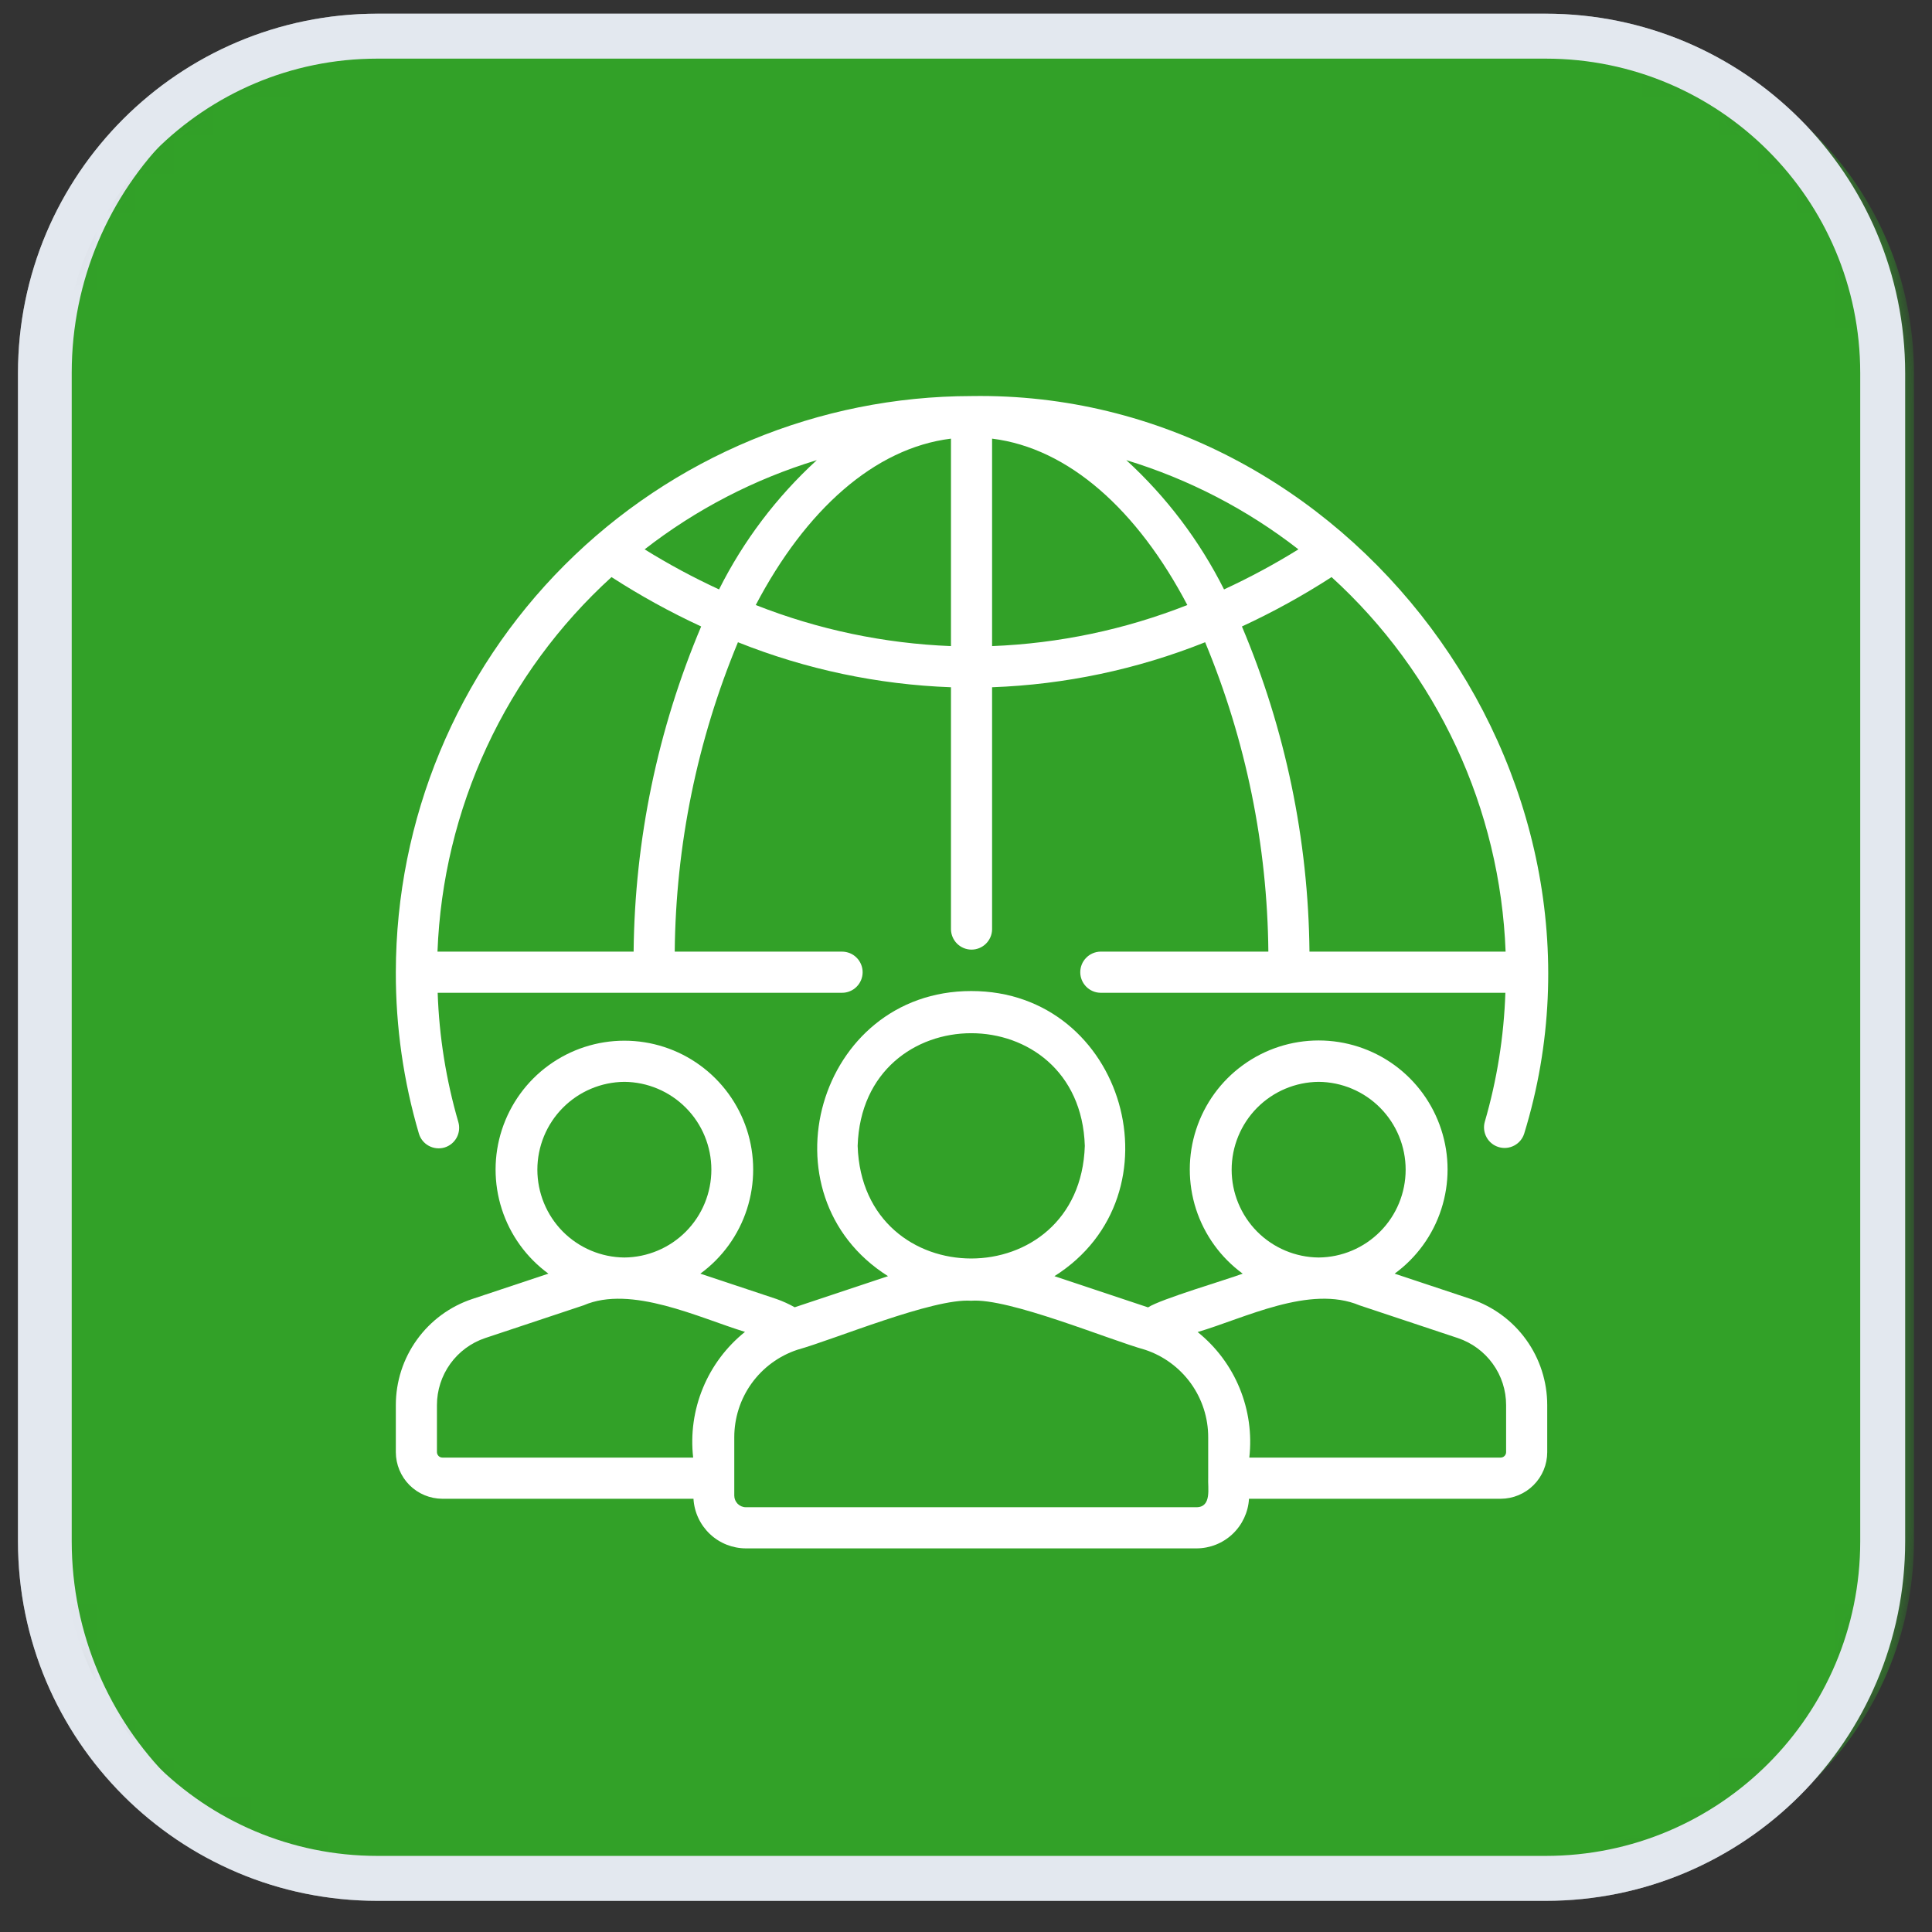
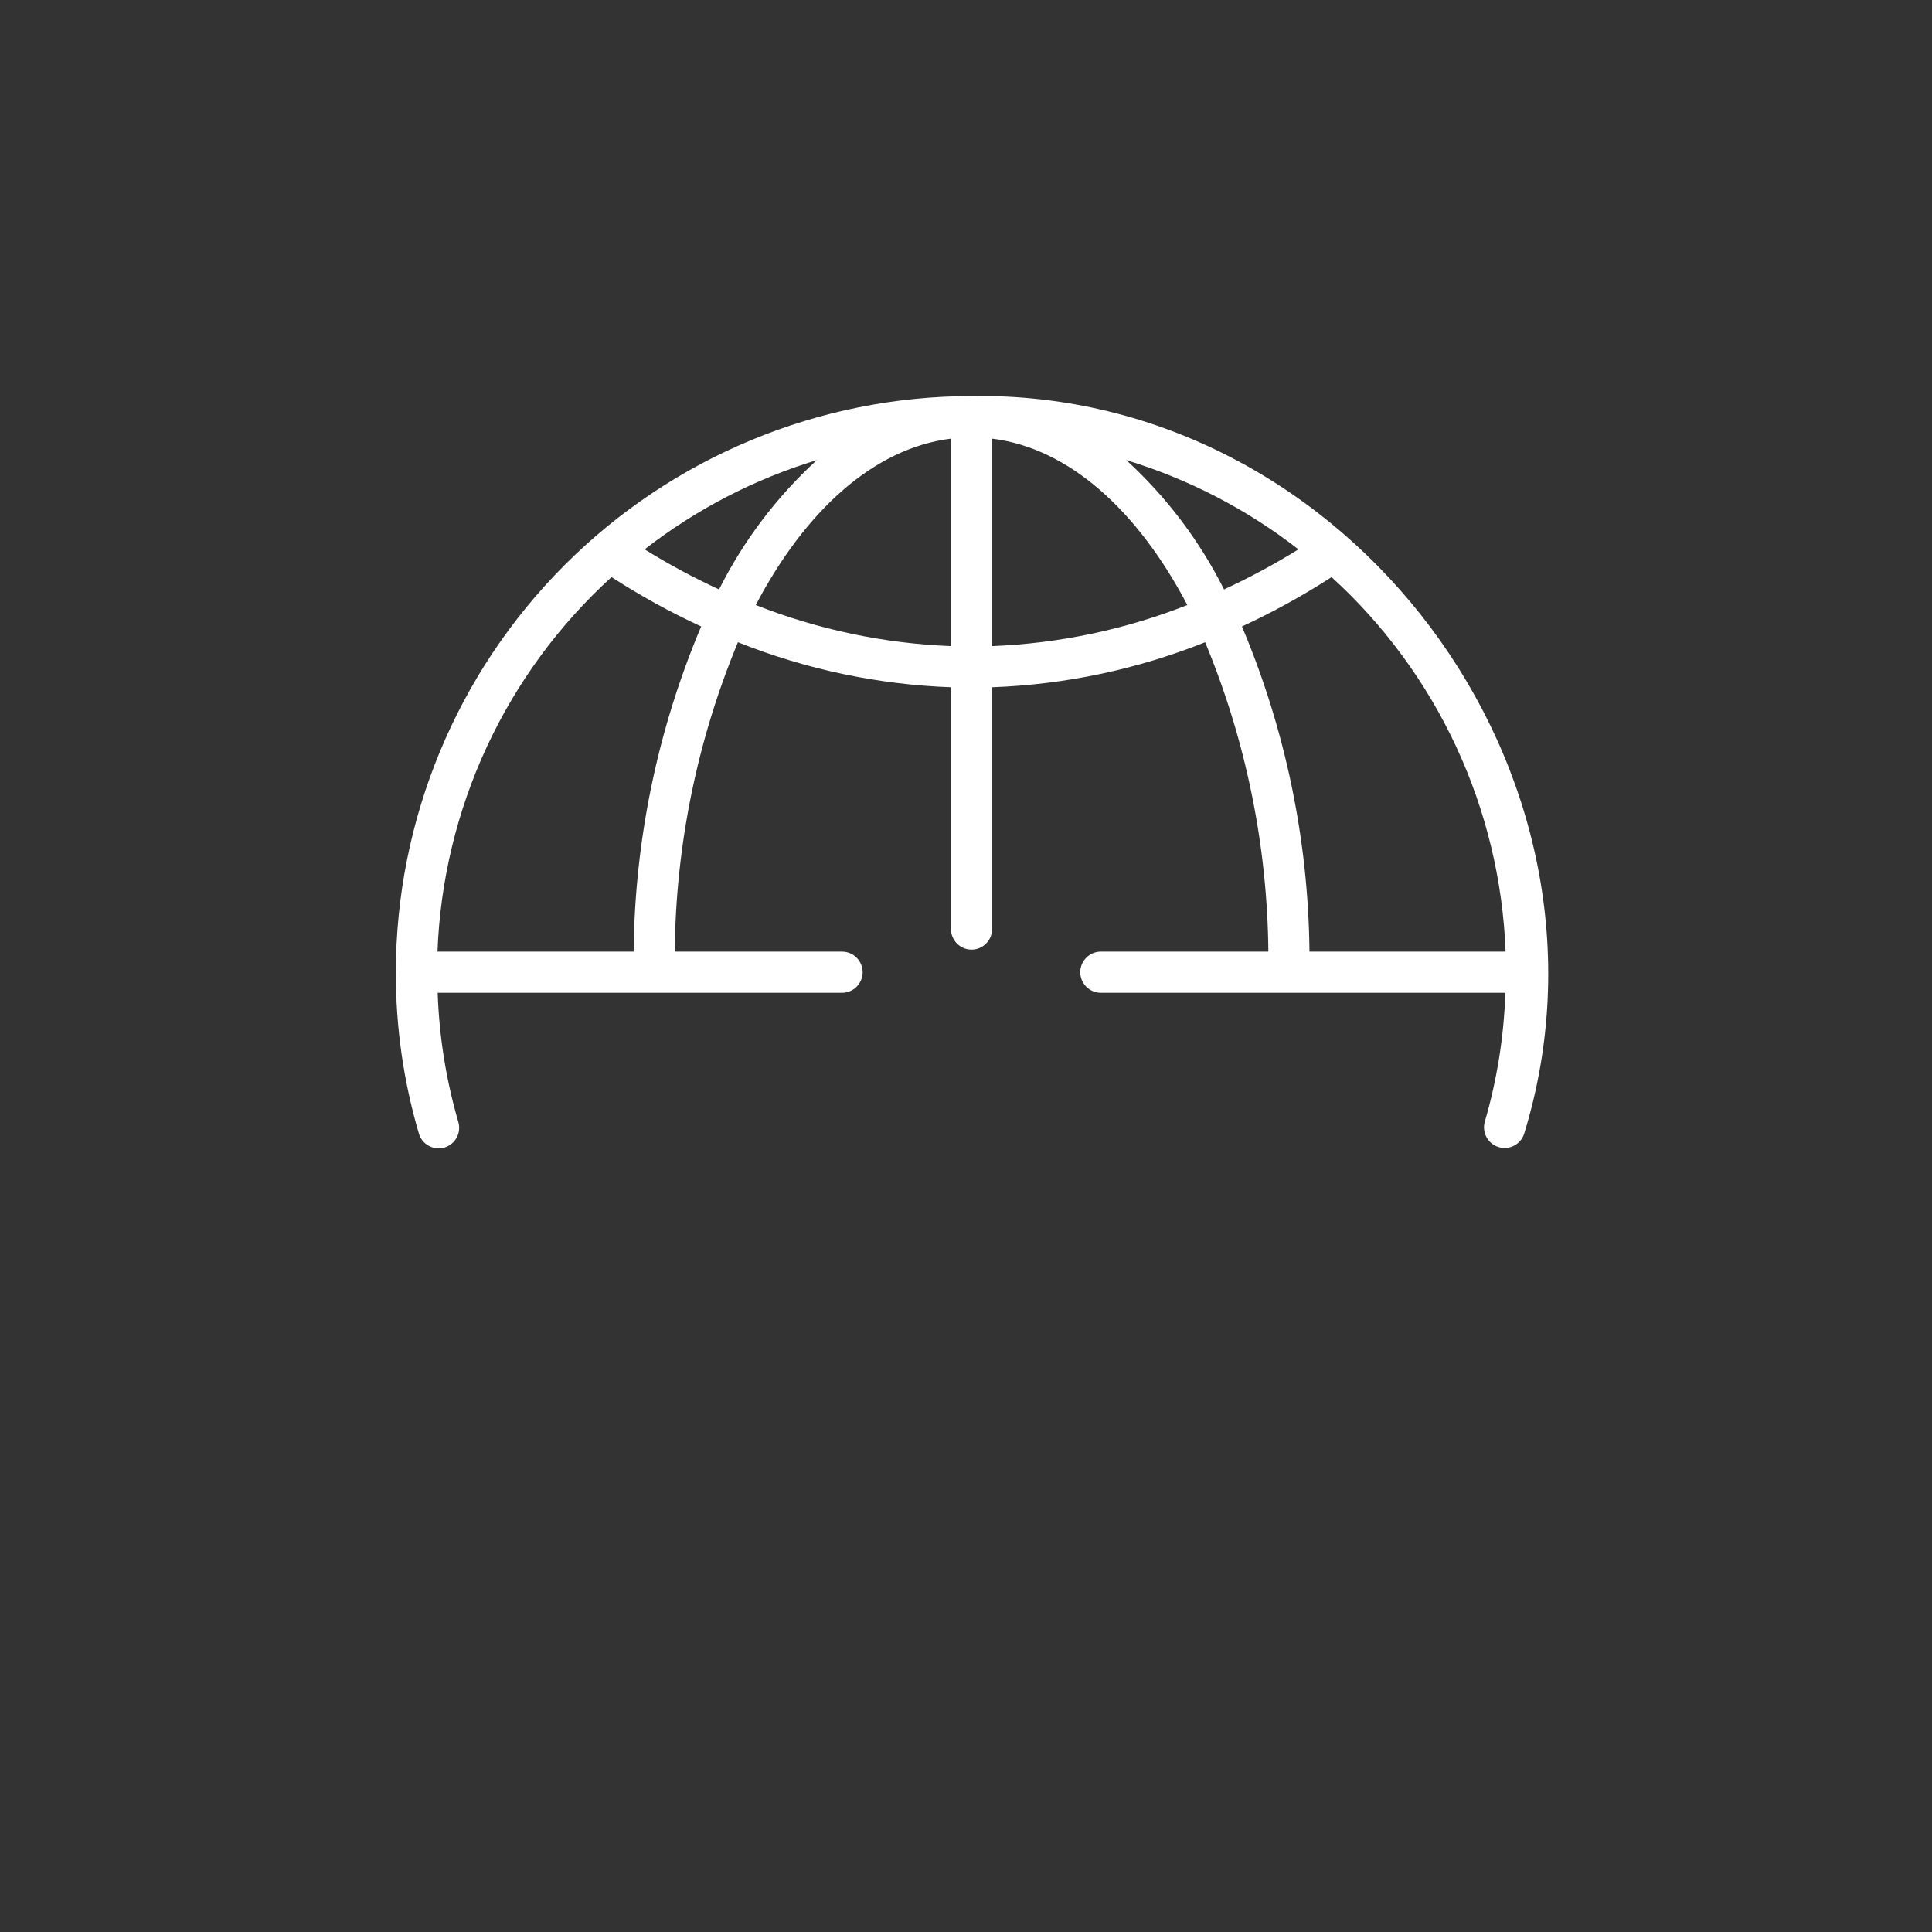
<svg xmlns="http://www.w3.org/2000/svg" width="50" height="50" viewBox="0 0 50 50" fill="none">
  <rect x="0" y="0" width="50" height="50" fill="#333333" stroke="none" />
  <mask id="mask0_28_7214" style="mask-type:luminance" maskUnits="userSpaceOnUse" x="0" y="0" width="50" height="50">
-     <path d="M40.002 0.354H9.768C4.63 0.354 0.465 4.519 0.465 9.657V39.891C0.465 45.029 4.63 49.194 9.768 49.194H40.002C45.14 49.194 49.305 45.029 49.305 39.891V9.657C49.305 4.519 45.14 0.354 40.002 0.354Z" fill="white" />
-   </mask>
+     </mask>
  <g mask="url(#mask0_28_7214)">
    <path d="M40.002 0.354H9.768C4.63 0.354 0.465 4.519 0.465 9.657V39.891C0.465 45.029 4.63 49.194 9.768 49.194H40.002C45.14 49.194 49.305 45.029 49.305 39.891V9.657C49.305 4.519 45.14 0.354 40.002 0.354Z" fill="#E3E8EF" />
-     <path d="M40.811 0.928H10.577C5.76 0.928 1.856 4.833 1.856 9.649V39.883C1.856 44.7 5.76 48.605 10.577 48.605H40.811C45.628 48.605 49.532 44.7 49.532 39.883V9.649C49.532 4.833 45.628 0.928 40.811 0.928Z" fill="#32A128" />
  </g>
-   <path d="M40.002 0.936H9.768C4.952 0.936 1.047 4.84 1.047 9.657V39.891C1.047 44.708 4.952 48.612 9.768 48.612H40.002C44.819 48.612 48.724 44.708 48.724 39.891V9.657C48.724 4.84 44.819 0.936 40.002 0.936Z" stroke="#E3E8EF" stroke-width="1.163" />
  <path d="M11.502 29.698C11.569 29.678 11.631 29.645 11.686 29.601C11.74 29.557 11.785 29.503 11.819 29.441C11.852 29.38 11.873 29.312 11.88 29.243C11.887 29.173 11.881 29.103 11.861 29.036C11.545 27.948 11.365 26.826 11.327 25.693H21.791C21.861 25.694 21.93 25.68 21.995 25.653C22.06 25.627 22.119 25.587 22.168 25.538C22.218 25.488 22.257 25.43 22.284 25.365C22.311 25.3 22.325 25.231 22.325 25.161C22.325 25.091 22.311 25.021 22.284 24.957C22.257 24.892 22.218 24.833 22.168 24.784C22.119 24.734 22.06 24.695 21.995 24.668C21.93 24.642 21.861 24.628 21.791 24.628H17.462C17.488 21.879 18.043 19.16 19.098 16.621C20.855 17.323 22.72 17.717 24.611 17.786V24.053C24.614 24.193 24.671 24.325 24.77 24.423C24.87 24.521 25.004 24.576 25.143 24.576C25.283 24.576 25.416 24.521 25.516 24.423C25.615 24.325 25.673 24.193 25.675 24.053V17.786C27.566 17.717 29.431 17.323 31.189 16.621C32.244 19.16 32.799 21.879 32.825 24.628H28.479C28.34 24.631 28.207 24.688 28.11 24.788C28.012 24.887 27.957 25.021 27.957 25.161C27.957 25.3 28.012 25.434 28.11 25.534C28.207 25.633 28.34 25.691 28.479 25.693H38.959C38.921 26.826 38.742 27.948 38.425 29.036C38.388 29.17 38.406 29.314 38.474 29.436C38.541 29.557 38.654 29.648 38.788 29.687C38.921 29.727 39.065 29.712 39.188 29.647C39.311 29.582 39.404 29.471 39.446 29.338C42.309 20.026 34.904 10.096 25.143 10.25C21.193 10.254 17.406 11.827 14.613 14.622C11.82 17.417 10.249 21.208 10.244 25.161C10.241 26.575 10.442 27.982 10.841 29.338C10.881 29.473 10.973 29.587 11.097 29.654C11.221 29.721 11.366 29.737 11.502 29.698ZM38.965 24.628H33.889C33.86 21.736 33.266 18.877 32.141 16.213C32.943 15.842 33.718 15.415 34.461 14.935C35.817 16.17 36.914 17.664 37.688 19.328C38.461 20.992 38.895 22.794 38.965 24.628ZM33.603 14.217C32.983 14.602 32.34 14.948 31.678 15.254C31.045 13.994 30.188 12.86 29.148 11.908C30.761 12.399 32.271 13.181 33.603 14.217ZM25.675 11.352C27.66 11.597 29.439 13.204 30.728 15.658C29.115 16.294 27.407 16.653 25.675 16.721V11.352ZM24.611 11.352V16.721C22.879 16.653 21.171 16.294 19.559 15.658C20.847 13.204 22.626 11.597 24.611 11.352ZM21.139 11.908C20.099 12.86 19.241 13.994 18.609 15.254C17.946 14.948 17.303 14.602 16.683 14.217C18.015 13.181 19.525 12.399 21.139 11.908ZM15.826 14.935C16.569 15.415 17.344 15.842 18.146 16.213C17.02 18.877 16.427 21.736 16.398 24.628H11.322C11.392 22.794 11.826 20.992 12.599 19.328C13.372 17.664 14.469 16.17 15.826 14.935Z" fill="white" />
-   <path d="M38.066 33.619L36.093 32.962C36.662 32.547 37.085 31.962 37.301 31.292C37.518 30.622 37.517 29.9 37.298 29.23C37.08 28.561 36.656 27.977 36.086 27.563C35.517 27.15 34.831 26.927 34.127 26.927C33.423 26.927 32.737 27.15 32.168 27.564C31.598 27.977 31.174 28.561 30.956 29.231C30.738 29.9 30.737 30.622 30.953 31.292C31.17 31.962 31.593 32.547 32.161 32.962C31.77 33.111 30.031 33.622 29.712 33.835L27.289 33.027C30.616 30.928 29.123 25.645 25.135 25.648C21.147 25.648 19.654 30.926 22.982 33.027L20.567 33.832C20.417 33.748 20.26 33.676 20.098 33.619L18.125 32.962C18.693 32.547 19.115 31.963 19.331 31.293C19.547 30.623 19.546 29.902 19.328 29.233C19.109 28.564 18.685 27.982 18.116 27.569C17.547 27.155 16.862 26.933 16.159 26.933C15.456 26.933 14.771 27.155 14.201 27.569C13.632 27.982 13.209 28.565 12.99 29.234C12.772 29.903 12.771 30.623 12.987 31.293C13.203 31.963 13.625 32.547 14.193 32.962L12.219 33.619C11.644 33.811 11.143 34.18 10.789 34.673C10.434 35.165 10.244 35.757 10.244 36.364V37.582C10.245 37.902 10.372 38.208 10.597 38.434C10.823 38.66 11.129 38.787 11.449 38.788H17.947C17.967 39.134 18.119 39.46 18.371 39.699C18.623 39.938 18.957 40.071 19.304 40.072H30.967C31.314 40.071 31.648 39.938 31.9 39.699C32.152 39.46 32.304 39.134 32.324 38.788H38.838C39.157 38.787 39.463 38.66 39.689 38.434C39.915 38.208 40.042 37.902 40.042 37.582V36.364C40.042 35.757 39.852 35.165 39.497 34.672C39.142 34.179 38.642 33.811 38.066 33.619ZM34.127 27.998C34.726 28.003 35.299 28.245 35.72 28.671C36.142 29.097 36.378 29.672 36.378 30.271C36.378 30.87 36.142 31.446 35.72 31.871C35.298 32.297 34.726 32.539 34.127 32.544C33.528 32.539 32.955 32.297 32.533 31.872C32.112 31.446 31.875 30.871 31.875 30.271C31.875 29.672 32.112 29.096 32.533 28.67C32.955 28.245 33.528 28.003 34.127 27.998ZM22.196 29.655C22.32 25.767 27.952 25.768 28.075 29.655C27.951 33.542 22.319 33.541 22.196 29.655ZM16.159 27.998C16.758 28.003 17.33 28.245 17.752 28.671C18.174 29.096 18.41 29.672 18.41 30.271C18.41 30.871 18.174 31.446 17.752 31.872C17.33 32.297 16.758 32.539 16.159 32.544C15.56 32.539 14.987 32.297 14.565 31.872C14.144 31.446 13.907 30.87 13.907 30.271C13.907 29.672 14.144 29.096 14.565 28.671C14.987 28.245 15.56 28.003 16.159 27.998ZM17.939 37.722H11.449C11.412 37.722 11.376 37.707 11.35 37.681C11.324 37.654 11.309 37.619 11.308 37.582V36.364C11.308 35.981 11.429 35.607 11.653 35.295C11.877 34.984 12.193 34.751 12.556 34.629L15.105 33.781C16.335 33.248 18.096 34.107 19.28 34.469C18.8 34.854 18.425 35.354 18.191 35.923C17.956 36.492 17.87 37.111 17.939 37.722ZM30.967 39.007H19.304C19.224 39.007 19.148 38.975 19.091 38.919C19.035 38.862 19.003 38.786 19.003 38.706C19.003 38.413 19.003 37.503 19.003 37.196C19.003 36.695 19.16 36.207 19.452 35.801C19.745 35.395 20.158 35.091 20.633 34.933C21.593 34.666 24.149 33.592 25.135 33.663C26.108 33.588 28.695 34.671 29.638 34.933C30.113 35.091 30.526 35.395 30.819 35.801C31.111 36.207 31.269 36.695 31.268 37.196V38.25C31.254 38.503 31.366 39.002 30.967 39.007ZM38.978 37.582C38.978 37.619 38.963 37.654 38.936 37.681C38.91 37.707 38.875 37.722 38.838 37.722H32.332C32.401 37.112 32.315 36.494 32.081 35.925C31.848 35.357 31.474 34.858 30.995 34.473C32.209 34.116 33.899 33.243 35.184 33.782L37.729 34.629C38.093 34.751 38.409 34.984 38.633 35.295C38.858 35.606 38.978 35.98 38.978 36.364L38.978 37.582Z" fill="white" />
</svg>